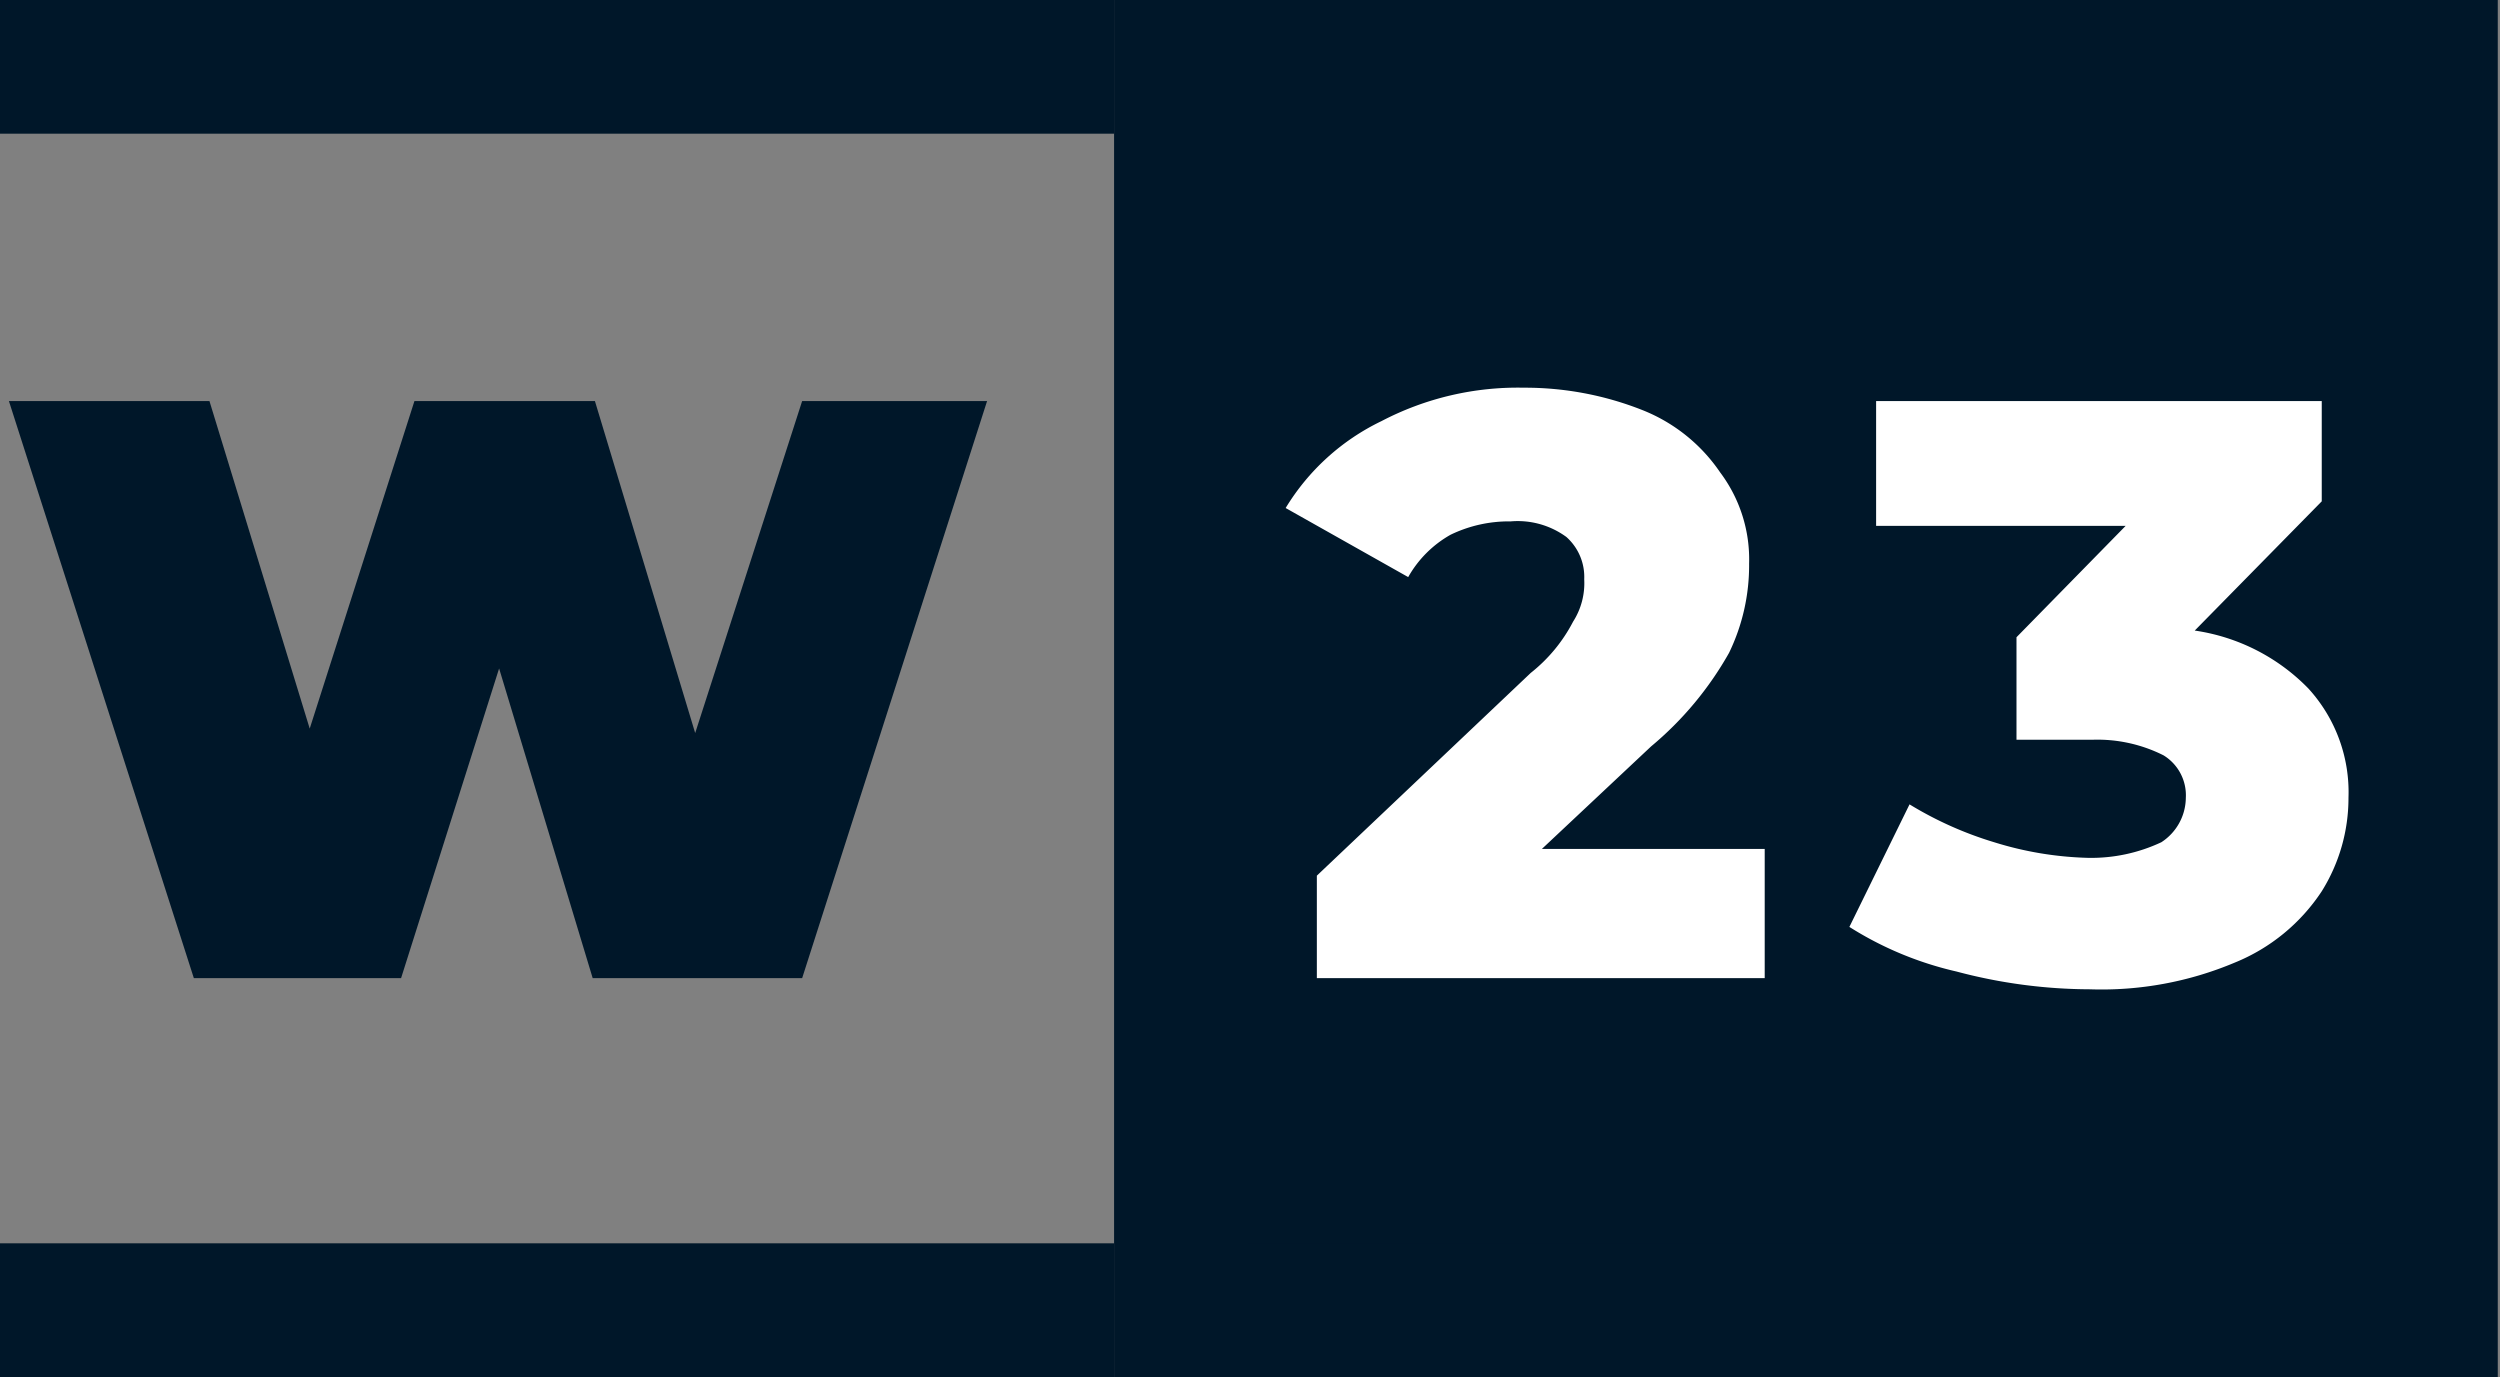
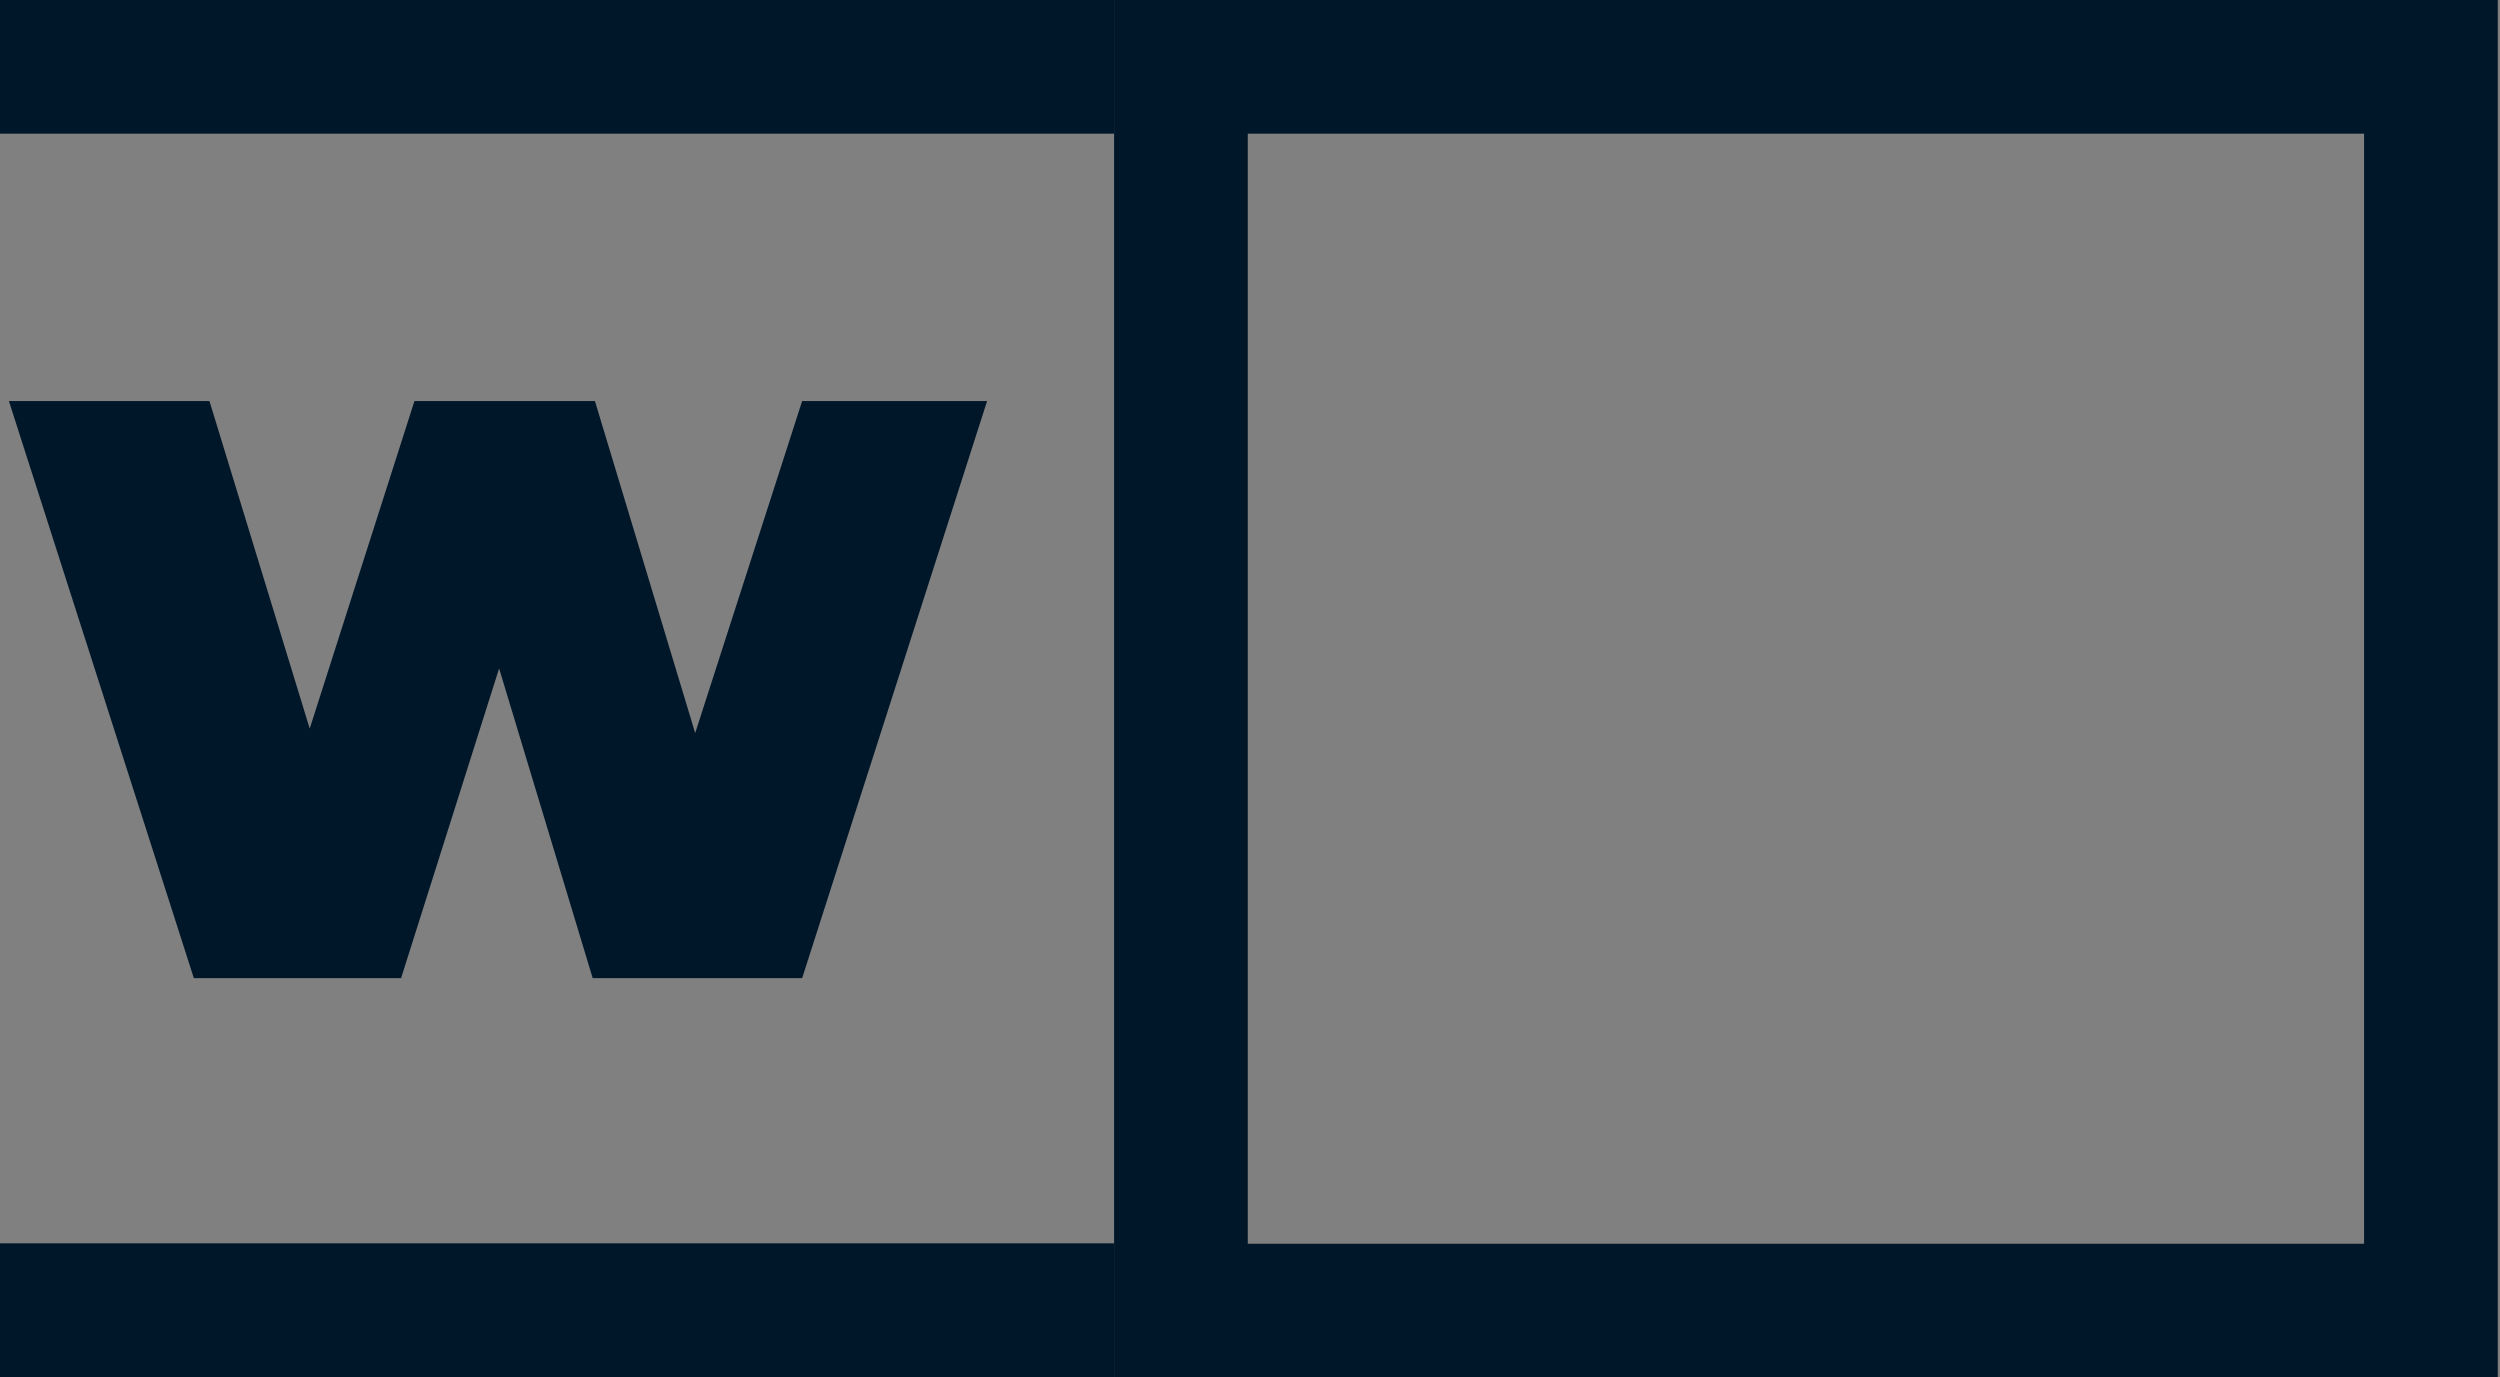
<svg xmlns="http://www.w3.org/2000/svg" viewBox="0 0 112.2 61.8">
  <rect x="0" y="0" width="112.2" height="61.8" fill="#808080" stroke="none" />
  <defs>
    <clipPath id="e3639dcc-6eb4-4f3f-8836-a72836f447c7">
      <rect width="112.2" height="61.82" fill="none" />
    </clipPath>
  </defs>
  <g id="b65cf8ba-5079-49e7-b73e-ca6864d33409" data-name="Ebene 2">
    <g id="ae3dbb68-fab7-4d06-84a7-ea464f89288b" data-name="Ebene 1">
-       <rect x="53" y="3" width="56.1" height="55.82" fill="#001729" />
      <g clip-path="url(#e3639dcc-6eb4-4f3f-8836-a72836f447c7)">
        <rect x="53" y="3" width="56.1" height="55.82" fill="none" stroke="#001729" stroke-width="6" />
-         <path d="M98.5,28.3l5.7-5.8V18h-20v5.6H95.4l-4.9,5v4.6h3.4a6.6,6.6,0,0,1,3.2.7,2.1,2.1,0,0,1,1,1.9,2.4,2.4,0,0,1-1.1,2,7.4,7.4,0,0,1-3.3.7,15.4,15.4,0,0,1-4.2-.7,16.3,16.3,0,0,1-3.8-1.7L83,41.6a15.4,15.4,0,0,0,4.8,2,23.5,23.5,0,0,0,6,.8,15.4,15.4,0,0,0,6.5-1.2,8.5,8.5,0,0,0,3.9-3.2,7.9,7.9,0,0,0,1.2-4.2,6.9,6.9,0,0,0-1.8-4.9,8.9,8.9,0,0,0-5.1-2.6M69.2,38.1l4.9-4.6a15.1,15.1,0,0,0,3.5-4.2,9,9,0,0,0,.9-4,6.5,6.5,0,0,0-1.3-4.1,7.6,7.6,0,0,0-3.5-2.8,14.3,14.3,0,0,0-5.3-1A13.2,13.2,0,0,0,62,18.9a10.2,10.2,0,0,0-4.3,3.9l5.5,3.1A5,5,0,0,1,65.1,24a6,6,0,0,1,2.7-.6,3.7,3.7,0,0,1,2.5.7,2.4,2.4,0,0,1,.8,1.9,3.2,3.2,0,0,1-.5,1.9,7.1,7.1,0,0,1-1.9,2.3l-9.6,9.1v4.6H79.2V38.1Z" fill="#fff" />
      </g>
      <polygon points="36 18 31.2 32.9 26.7 18 18.6 18 13.9 32.7 9.4 18 0.4 18 8.7 43.9 18 43.9 22.4 30 26.6 43.9 36 43.9 44.3 18 36 18" fill="#001729" />
      <g clip-path="url(#e3639dcc-6eb4-4f3f-8836-a72836f447c7)">
        <line y1="58.8" x2="50" y2="58.8" fill="none" stroke="#001729" stroke-width="6" />
        <line y1="3" x2="50" y2="3" fill="none" stroke="#001729" stroke-width="6" />
      </g>
    </g>
  </g>
</svg>